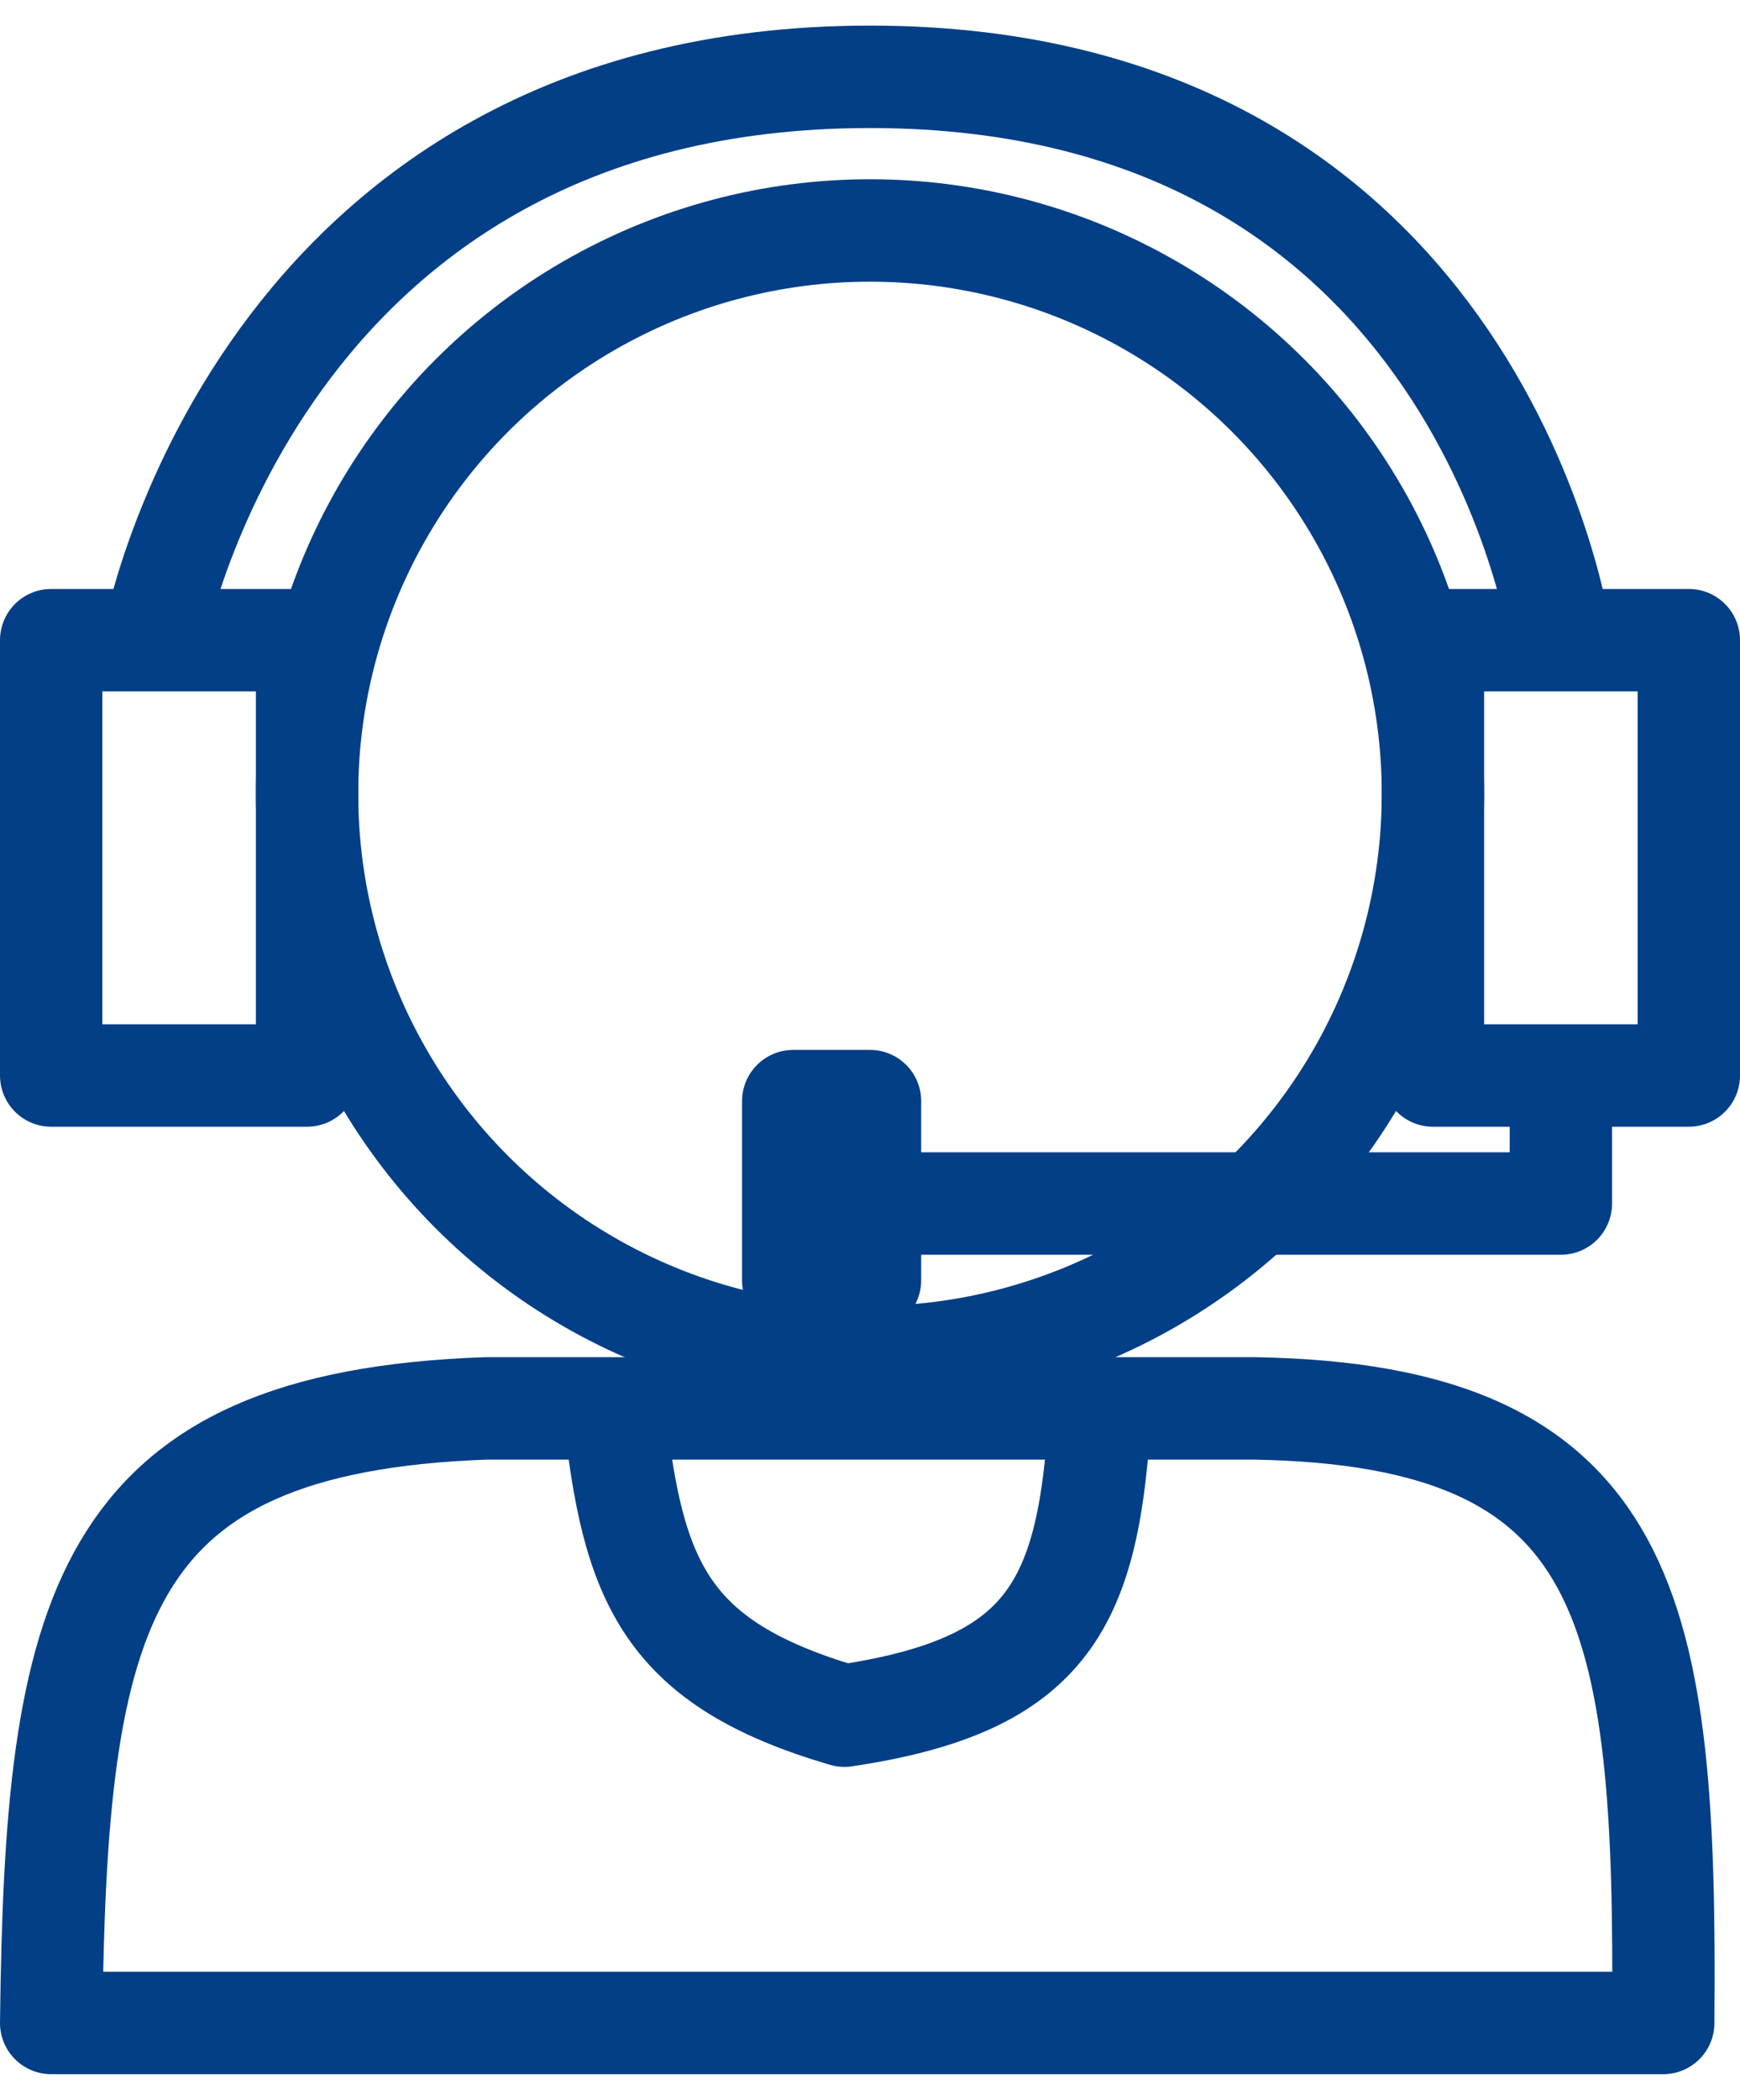
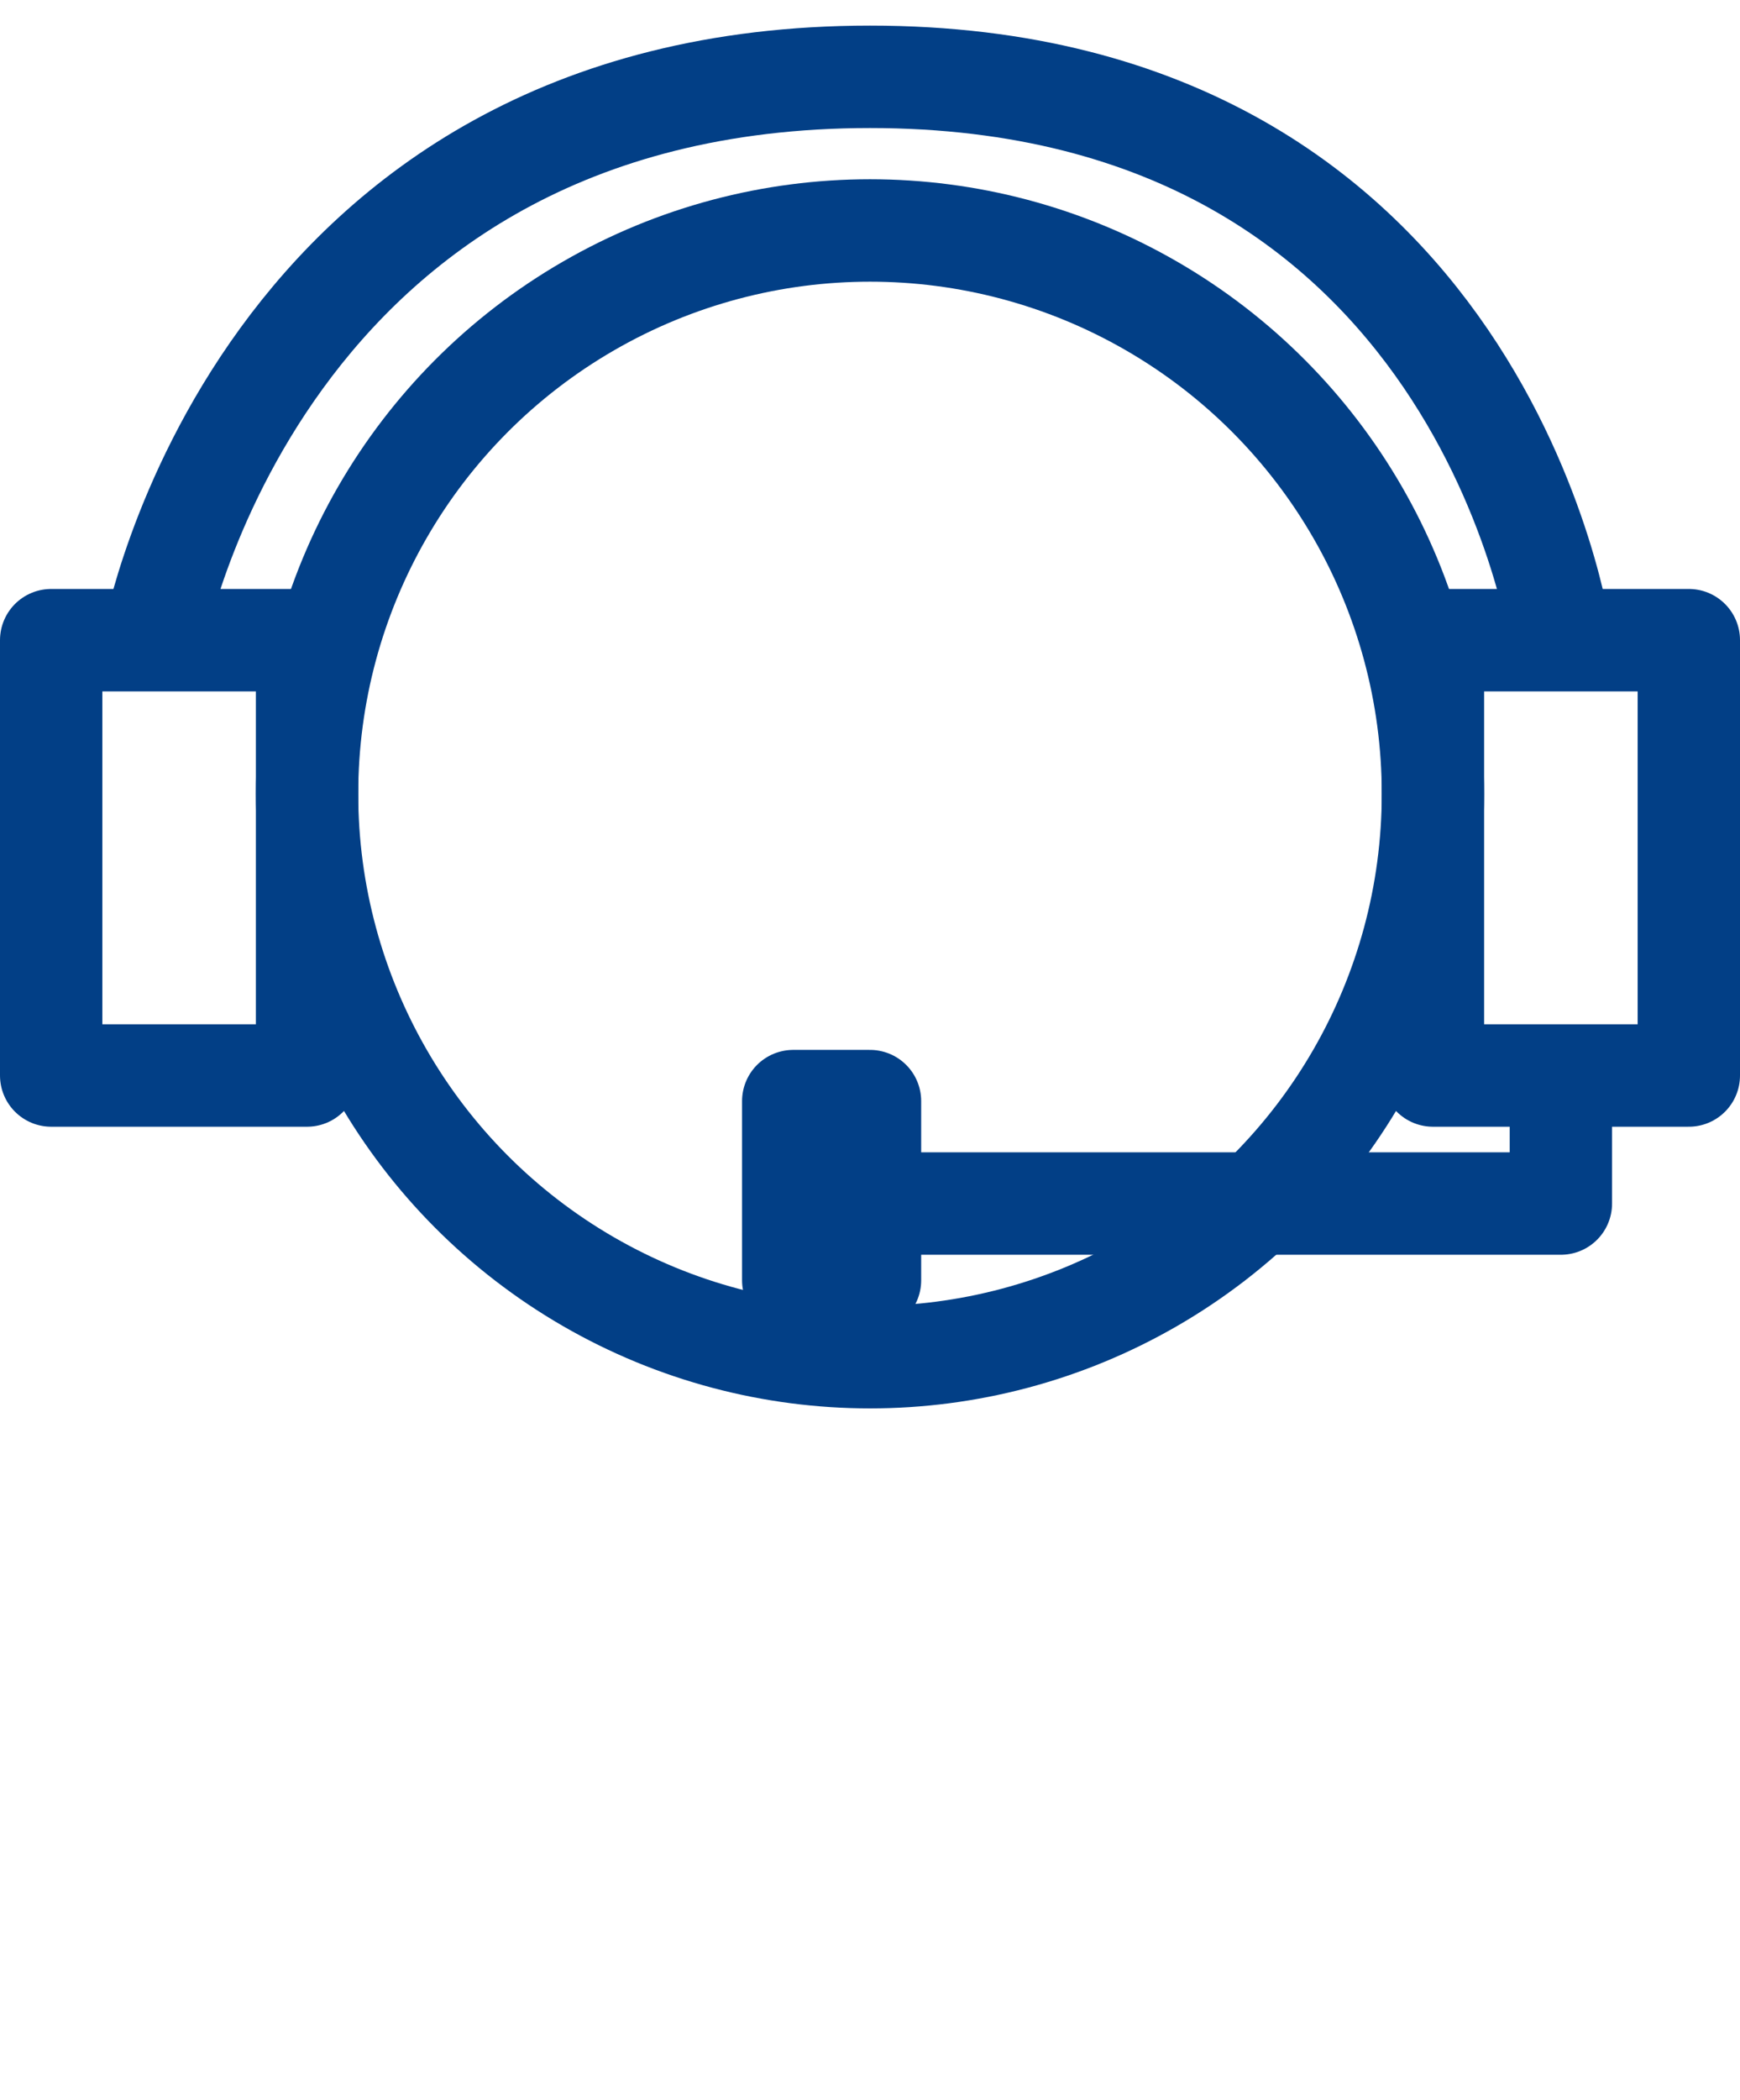
<svg xmlns="http://www.w3.org/2000/svg" width="34" height="41" viewBox="0 0 34 41" fill="none">
-   <path d="M21.5 27.5C21.287 31.291 20.54 32.899 16.5 33.5C13.017 32.479 12.355 30.908 12 27.5M21.5 27.5H12M21.5 27.5H23H24.5C31.918 27.62 32.568 31.427 32.5 39.5H1C1.093 31.491 1.891 27.768 9.5 27.5H12" stroke="#023F86" stroke-width="2" stroke-linecap="round" stroke-linejoin="round" />
  <circle cx="17" cy="15.5" r="11" stroke="#023F86" stroke-width="2" />
  <path d="M30.5 21V23.5H18H17M30.5 21H28V12.5H30.5M30.5 21H33V12.5H30.5M30.5 12.5C30.5 12.5 29 1.5 17 1.5C5 1.5 3 12.5 3 12.5M3 12.5H6V21H1V12.5H3ZM17 23.5V22M17 23.5V24.5V25H16M17 23.5L15.5 22M17 23.5V21.5H15.5V22M16 25L15.5 24.5M16 25H15.5V24.5M15.5 24.5V23.5V22.5V22" stroke="#023F86" stroke-width="2" stroke-linejoin="round" />
</svg>